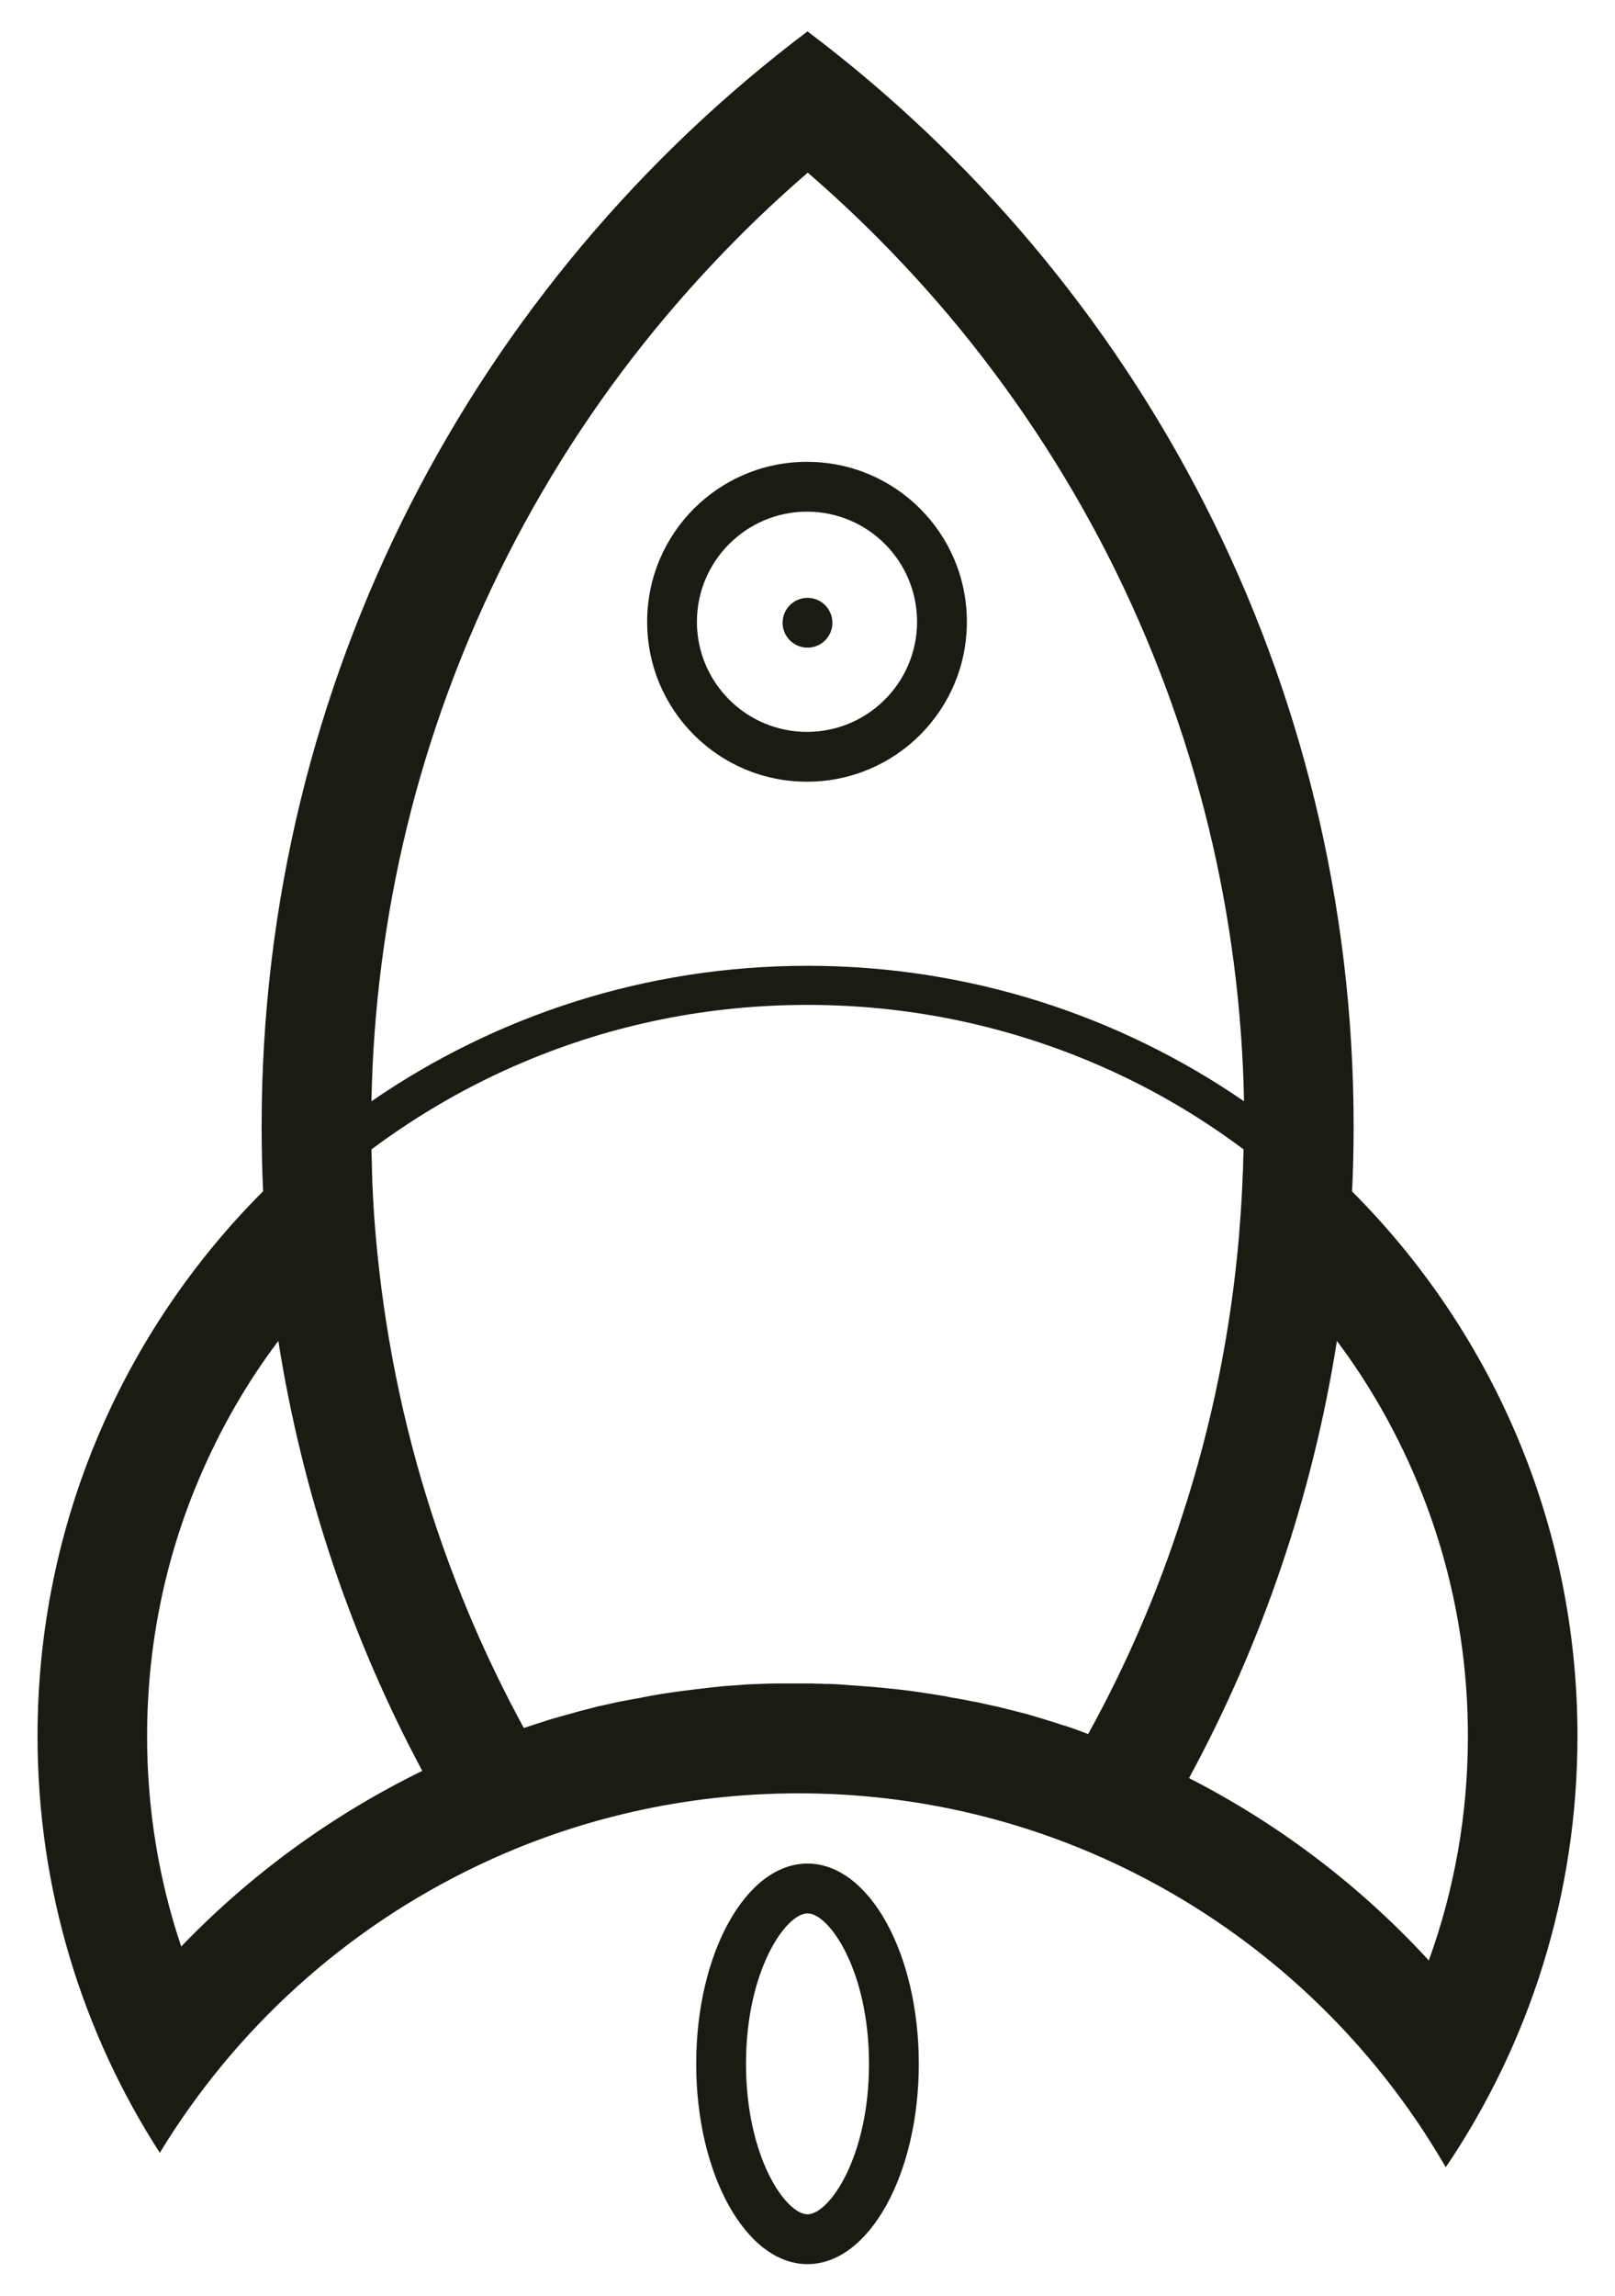
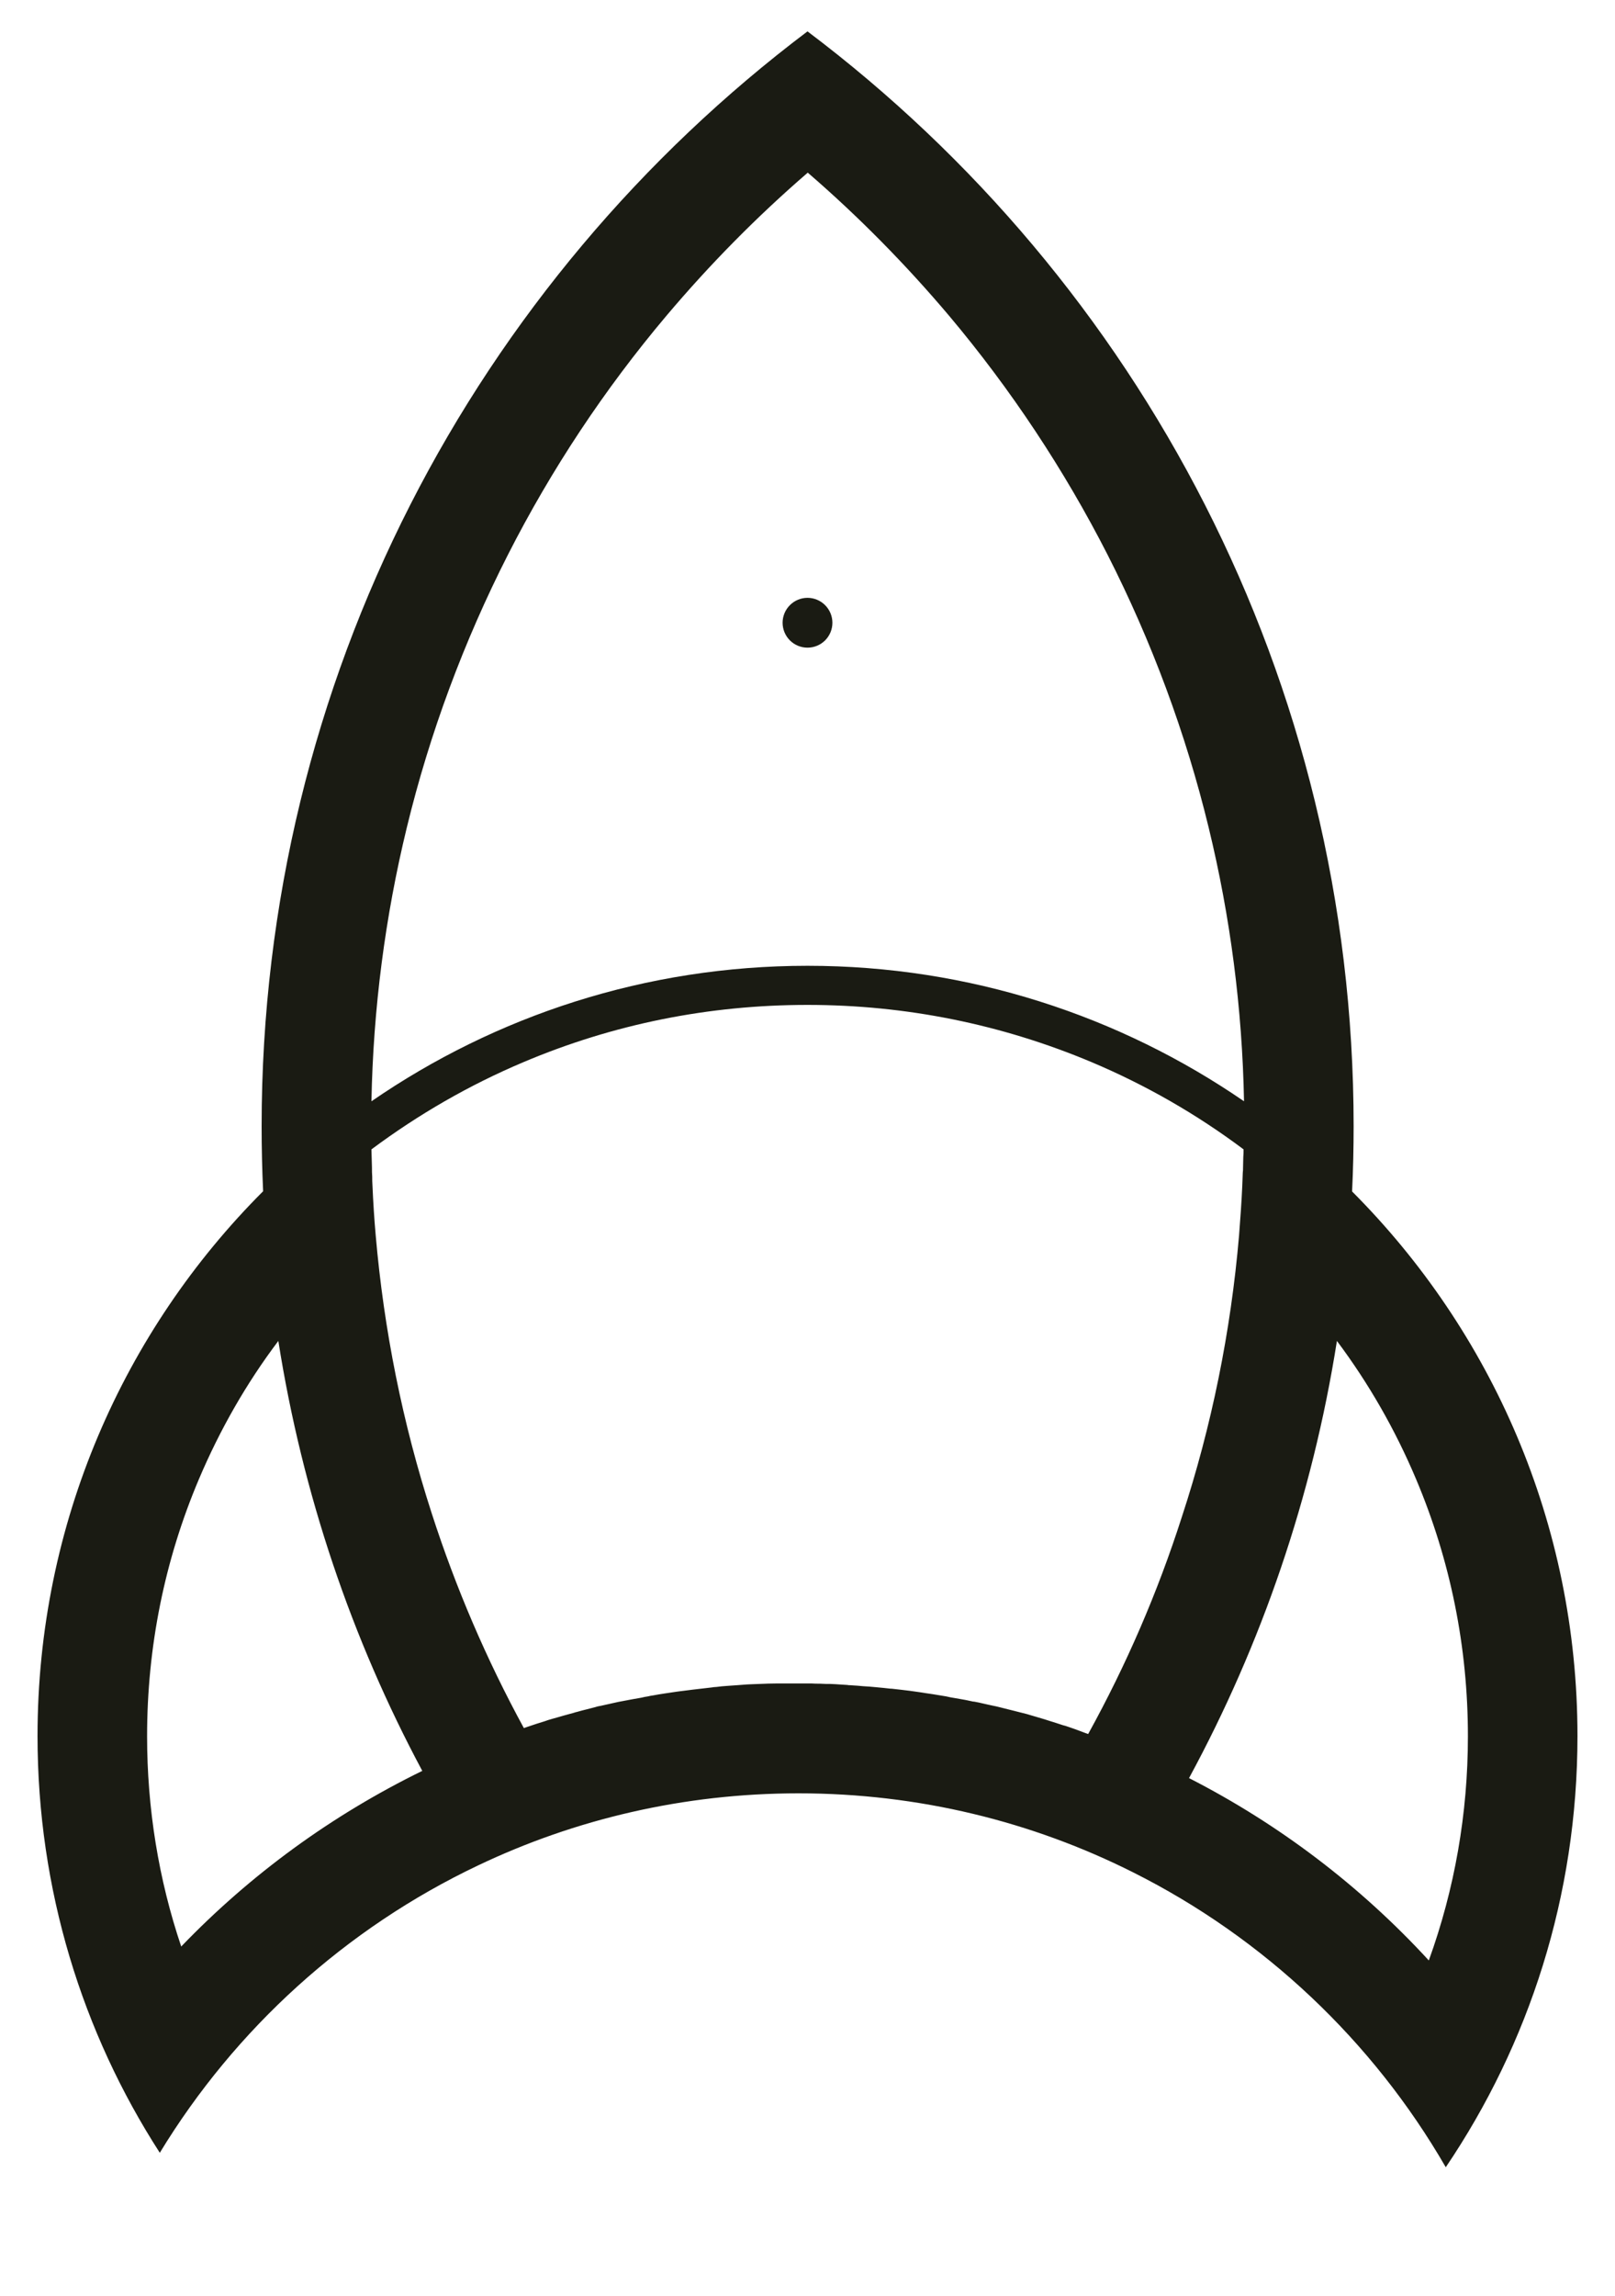
<svg xmlns="http://www.w3.org/2000/svg" width="38" height="54" viewBox="0 0 38 54" fill="none">
  <path d="M18.414 14.648C18.414 14.804 18.476 14.953 18.586 15.063C18.696 15.173 18.845 15.234 19 15.234C19.155 15.234 19.304 15.173 19.414 15.063C19.524 14.953 19.586 14.804 19.586 14.648C19.586 14.493 19.524 14.344 19.414 14.234C19.304 14.124 19.155 14.062 19 14.062C18.845 14.062 18.696 14.124 18.586 14.234C18.476 14.344 18.414 14.493 18.414 14.648Z" fill="#1A1B13" />
-   <path d="M12.455 40.623C12.578 40.582 12.695 40.541 12.818 40.506C12.701 40.541 12.578 40.582 12.455 40.623ZM12.455 40.623C12.578 40.582 12.695 40.541 12.818 40.506C12.701 40.541 12.578 40.582 12.455 40.623Z" fill="#1A1B13" />
-   <path d="M18.988 12.035C20.418 12.035 21.578 13.195 21.578 14.625C21.578 16.055 20.418 17.215 18.988 17.215C17.559 17.215 16.398 16.055 16.398 14.625C16.398 13.195 17.564 12.035 18.988 12.035ZM18.988 10.863C16.908 10.863 15.227 12.545 15.227 14.625C15.227 16.705 16.908 18.387 18.988 18.387C21.068 18.387 22.75 16.705 22.75 14.625C22.75 12.545 21.068 10.863 18.988 10.863Z" fill="#1A1B13" />
  <path d="M31.814 28.025C31.838 27.516 31.85 27.006 31.85 26.49C31.85 15.967 26.805 6.621 19 0.738C11.201 6.621 6.156 15.967 6.156 26.49C6.156 27.006 6.168 27.516 6.191 28.02C2.91 31.301 0.883 35.83 0.883 40.834C0.883 44.449 1.938 47.812 3.76 50.637C5.535 47.719 8.137 45.357 11.242 43.881C13.527 42.791 16.088 42.182 18.789 42.182C21.619 42.182 24.291 42.85 26.658 44.039C29.734 45.58 32.301 48.006 34.018 50.977C35.975 48.082 37.117 44.596 37.117 40.834C37.117 35.83 35.09 31.307 31.814 28.025ZM9.572 19.465C10.111 17.244 10.914 15.088 11.951 13.049C12.974 11.039 14.224 9.154 15.678 7.43C16.697 6.223 17.811 5.092 19.006 4.061C20.201 5.092 21.314 6.223 22.334 7.43C23.787 9.158 25.041 11.051 26.061 13.049C27.098 15.088 27.9 17.244 28.439 19.465C28.949 21.562 29.23 23.725 29.271 25.904C26.348 23.895 22.809 22.717 19 22.717C15.191 22.717 11.658 23.895 8.74 25.904C8.781 23.725 9.062 21.562 9.572 19.465ZM4.264 45.785C3.73 44.203 3.461 42.533 3.461 40.84C3.461 38.742 3.871 36.703 4.68 34.793C5.172 33.633 5.793 32.543 6.549 31.541C7.117 35.145 8.277 38.555 9.936 41.654C7.803 42.697 5.893 44.092 4.264 45.785ZM25.604 40.787C25.562 40.77 25.516 40.758 25.475 40.74C25.451 40.728 25.422 40.723 25.398 40.711C25.363 40.699 25.322 40.682 25.287 40.67C25.24 40.652 25.199 40.641 25.152 40.623C25.105 40.605 25.064 40.594 25.018 40.582L24.965 40.565C24.906 40.547 24.842 40.523 24.783 40.506C24.713 40.482 24.643 40.465 24.578 40.441L24.402 40.389C24.391 40.383 24.379 40.383 24.361 40.377C24.297 40.359 24.227 40.336 24.162 40.318C24.092 40.301 24.021 40.283 23.957 40.266L23.746 40.213L23.535 40.16C23.477 40.143 23.412 40.131 23.354 40.119C23.283 40.102 23.213 40.09 23.143 40.072C23.066 40.055 22.996 40.037 22.92 40.025H22.902C22.85 40.014 22.791 40.002 22.738 39.99C22.715 39.984 22.697 39.984 22.674 39.978C22.609 39.967 22.545 39.955 22.475 39.943C22.404 39.932 22.334 39.92 22.264 39.902L21.947 39.85C21.895 39.844 21.836 39.832 21.783 39.826C21.736 39.82 21.689 39.809 21.637 39.803C21.484 39.779 21.338 39.762 21.186 39.744C21.115 39.738 21.051 39.727 20.98 39.721H20.957C20.904 39.715 20.852 39.709 20.793 39.703C20.729 39.697 20.67 39.691 20.605 39.685C20.506 39.674 20.406 39.668 20.307 39.662C20.26 39.656 20.219 39.656 20.172 39.65C20.119 39.645 20.061 39.645 20.008 39.639C19.984 39.639 19.961 39.639 19.938 39.633C19.873 39.627 19.814 39.627 19.75 39.621C19.721 39.621 19.691 39.615 19.662 39.615C19.586 39.609 19.51 39.609 19.434 39.609C19.387 39.609 19.346 39.603 19.299 39.603C19.229 39.603 19.158 39.603 19.094 39.598H18.279C18.145 39.598 18.01 39.603 17.875 39.609C17.822 39.609 17.764 39.615 17.711 39.615C17.664 39.615 17.623 39.621 17.576 39.621C17.494 39.627 17.412 39.633 17.336 39.639C17.254 39.645 17.178 39.65 17.096 39.656C17.014 39.662 16.938 39.668 16.855 39.68C16.82 39.68 16.785 39.685 16.75 39.691L16.293 39.744C16.229 39.75 16.17 39.762 16.105 39.768C16.047 39.773 15.982 39.785 15.924 39.791C15.736 39.82 15.549 39.844 15.367 39.879C15.326 39.885 15.285 39.891 15.244 39.902C15.191 39.908 15.145 39.92 15.092 39.932C15.027 39.943 14.957 39.955 14.893 39.967C14.84 39.978 14.793 39.984 14.74 39.996C14.717 40.002 14.693 40.002 14.676 40.008C14.635 40.014 14.594 40.025 14.553 40.031C14.482 40.049 14.412 40.06 14.342 40.078C14.271 40.096 14.201 40.107 14.131 40.125C14.119 40.125 14.107 40.131 14.096 40.131C14.066 40.137 14.037 40.143 14.008 40.154C13.943 40.172 13.873 40.19 13.803 40.207C13.727 40.225 13.656 40.242 13.58 40.266C13.557 40.272 13.527 40.277 13.498 40.289C13.422 40.312 13.34 40.33 13.264 40.353C13.176 40.377 13.088 40.406 12.994 40.43C12.935 40.447 12.871 40.465 12.812 40.488C12.69 40.523 12.572 40.565 12.449 40.605C12.408 40.617 12.367 40.635 12.326 40.647C11.447 39.035 10.721 37.342 10.158 35.596C9.473 33.48 9.033 31.283 8.84 29.057C8.805 28.664 8.781 28.277 8.764 27.885C8.758 27.814 8.758 27.744 8.758 27.674C8.752 27.604 8.752 27.533 8.752 27.463C8.752 27.393 8.746 27.322 8.746 27.252C8.746 27.182 8.74 27.111 8.74 27.035C9.842 26.215 11.037 25.523 12.315 24.984C14.43 24.088 16.68 23.637 19 23.637C21.32 23.637 23.57 24.094 25.686 24.984C26.963 25.523 28.158 26.209 29.26 27.035V27.041C29.26 27.1 29.26 27.152 29.254 27.211C29.254 27.293 29.248 27.375 29.248 27.463C29.248 27.504 29.248 27.539 29.242 27.58C29.236 27.686 29.236 27.785 29.23 27.891C29.213 28.283 29.184 28.67 29.154 29.062C28.961 31.318 28.51 33.545 27.807 35.684C27.238 37.459 26.5 39.164 25.604 40.787ZM33.619 46.113C32.008 44.36 30.097 42.908 27.977 41.824C29.682 38.678 30.877 35.215 31.457 31.541C32.207 32.543 32.828 33.627 33.32 34.793C34.129 36.709 34.539 38.742 34.539 40.84C34.539 42.656 34.228 44.432 33.619 46.113Z" fill="#1A1B13" />
-   <path d="M19 45.006C19.51 45.006 20.447 46.348 20.447 48.545C20.447 50.742 19.51 52.084 19 52.084C18.49 52.084 17.553 50.742 17.553 48.545C17.553 46.348 18.49 45.006 19 45.006ZM19 43.834C17.553 43.834 16.381 45.943 16.381 48.545C16.381 51.147 17.553 53.256 19 53.256C20.447 53.256 21.619 51.147 21.619 48.545C21.619 45.943 20.447 43.834 19 43.834Z" fill="#1A1B13" />
</svg>